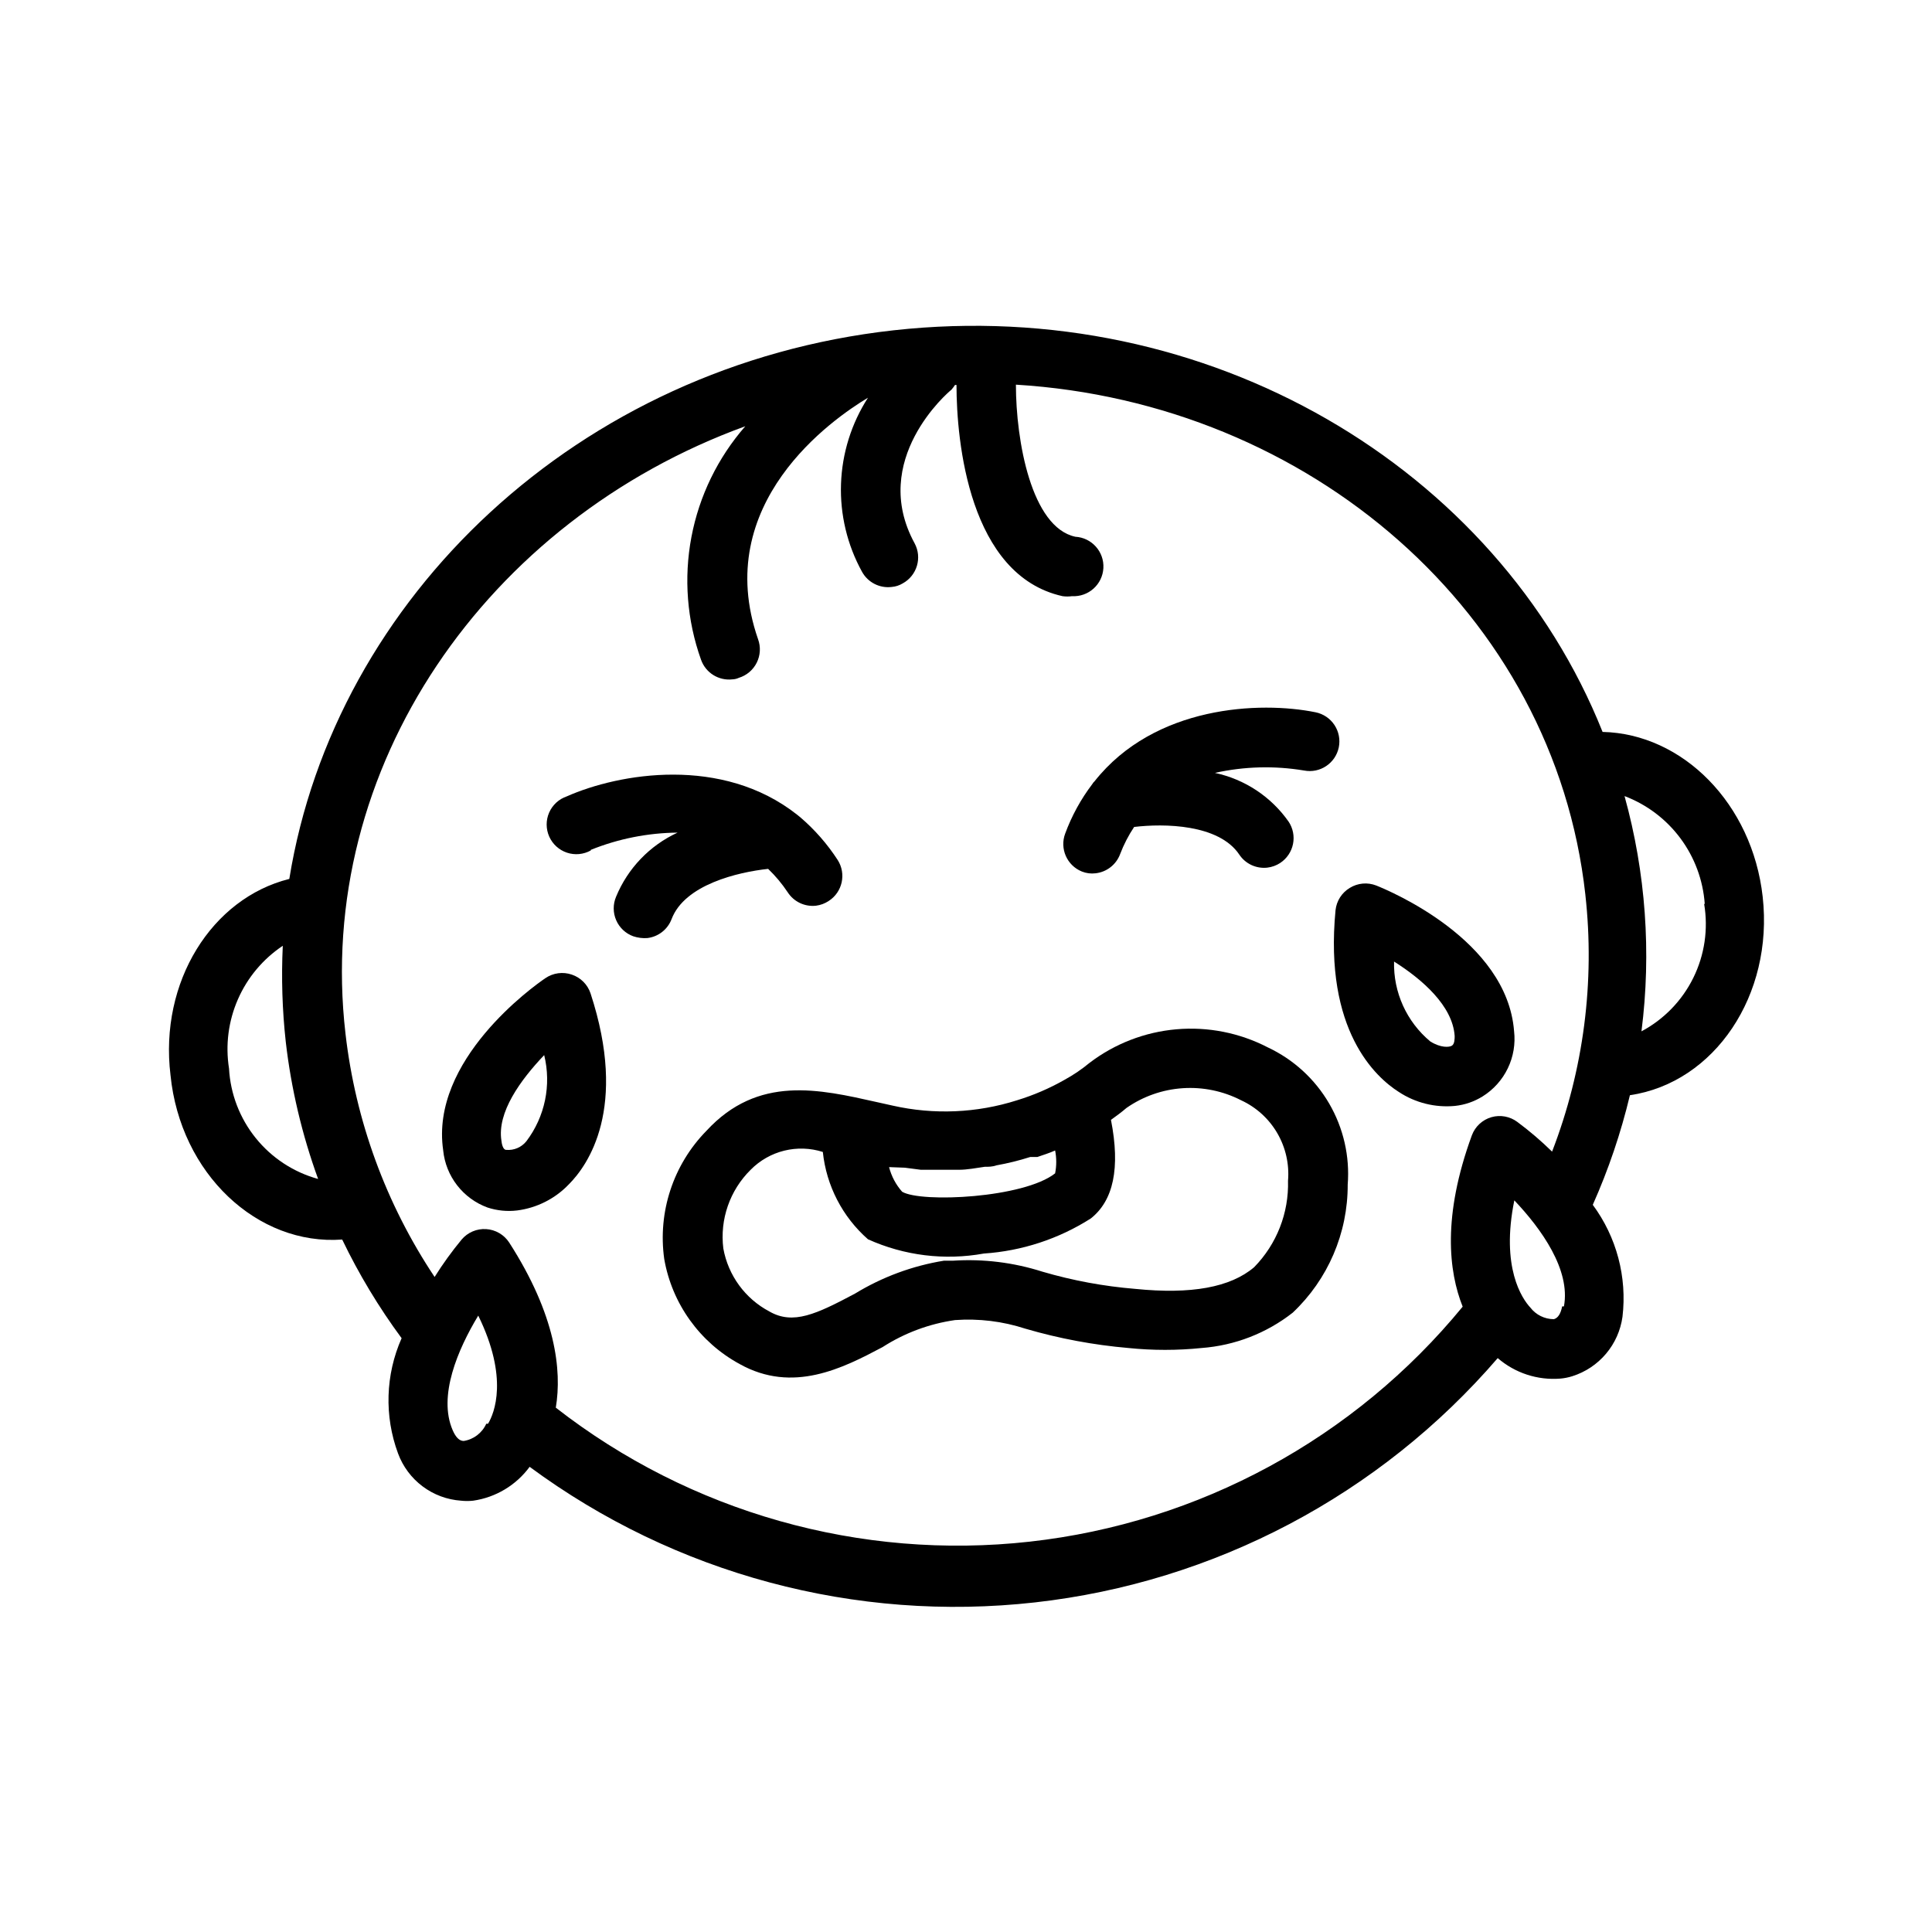
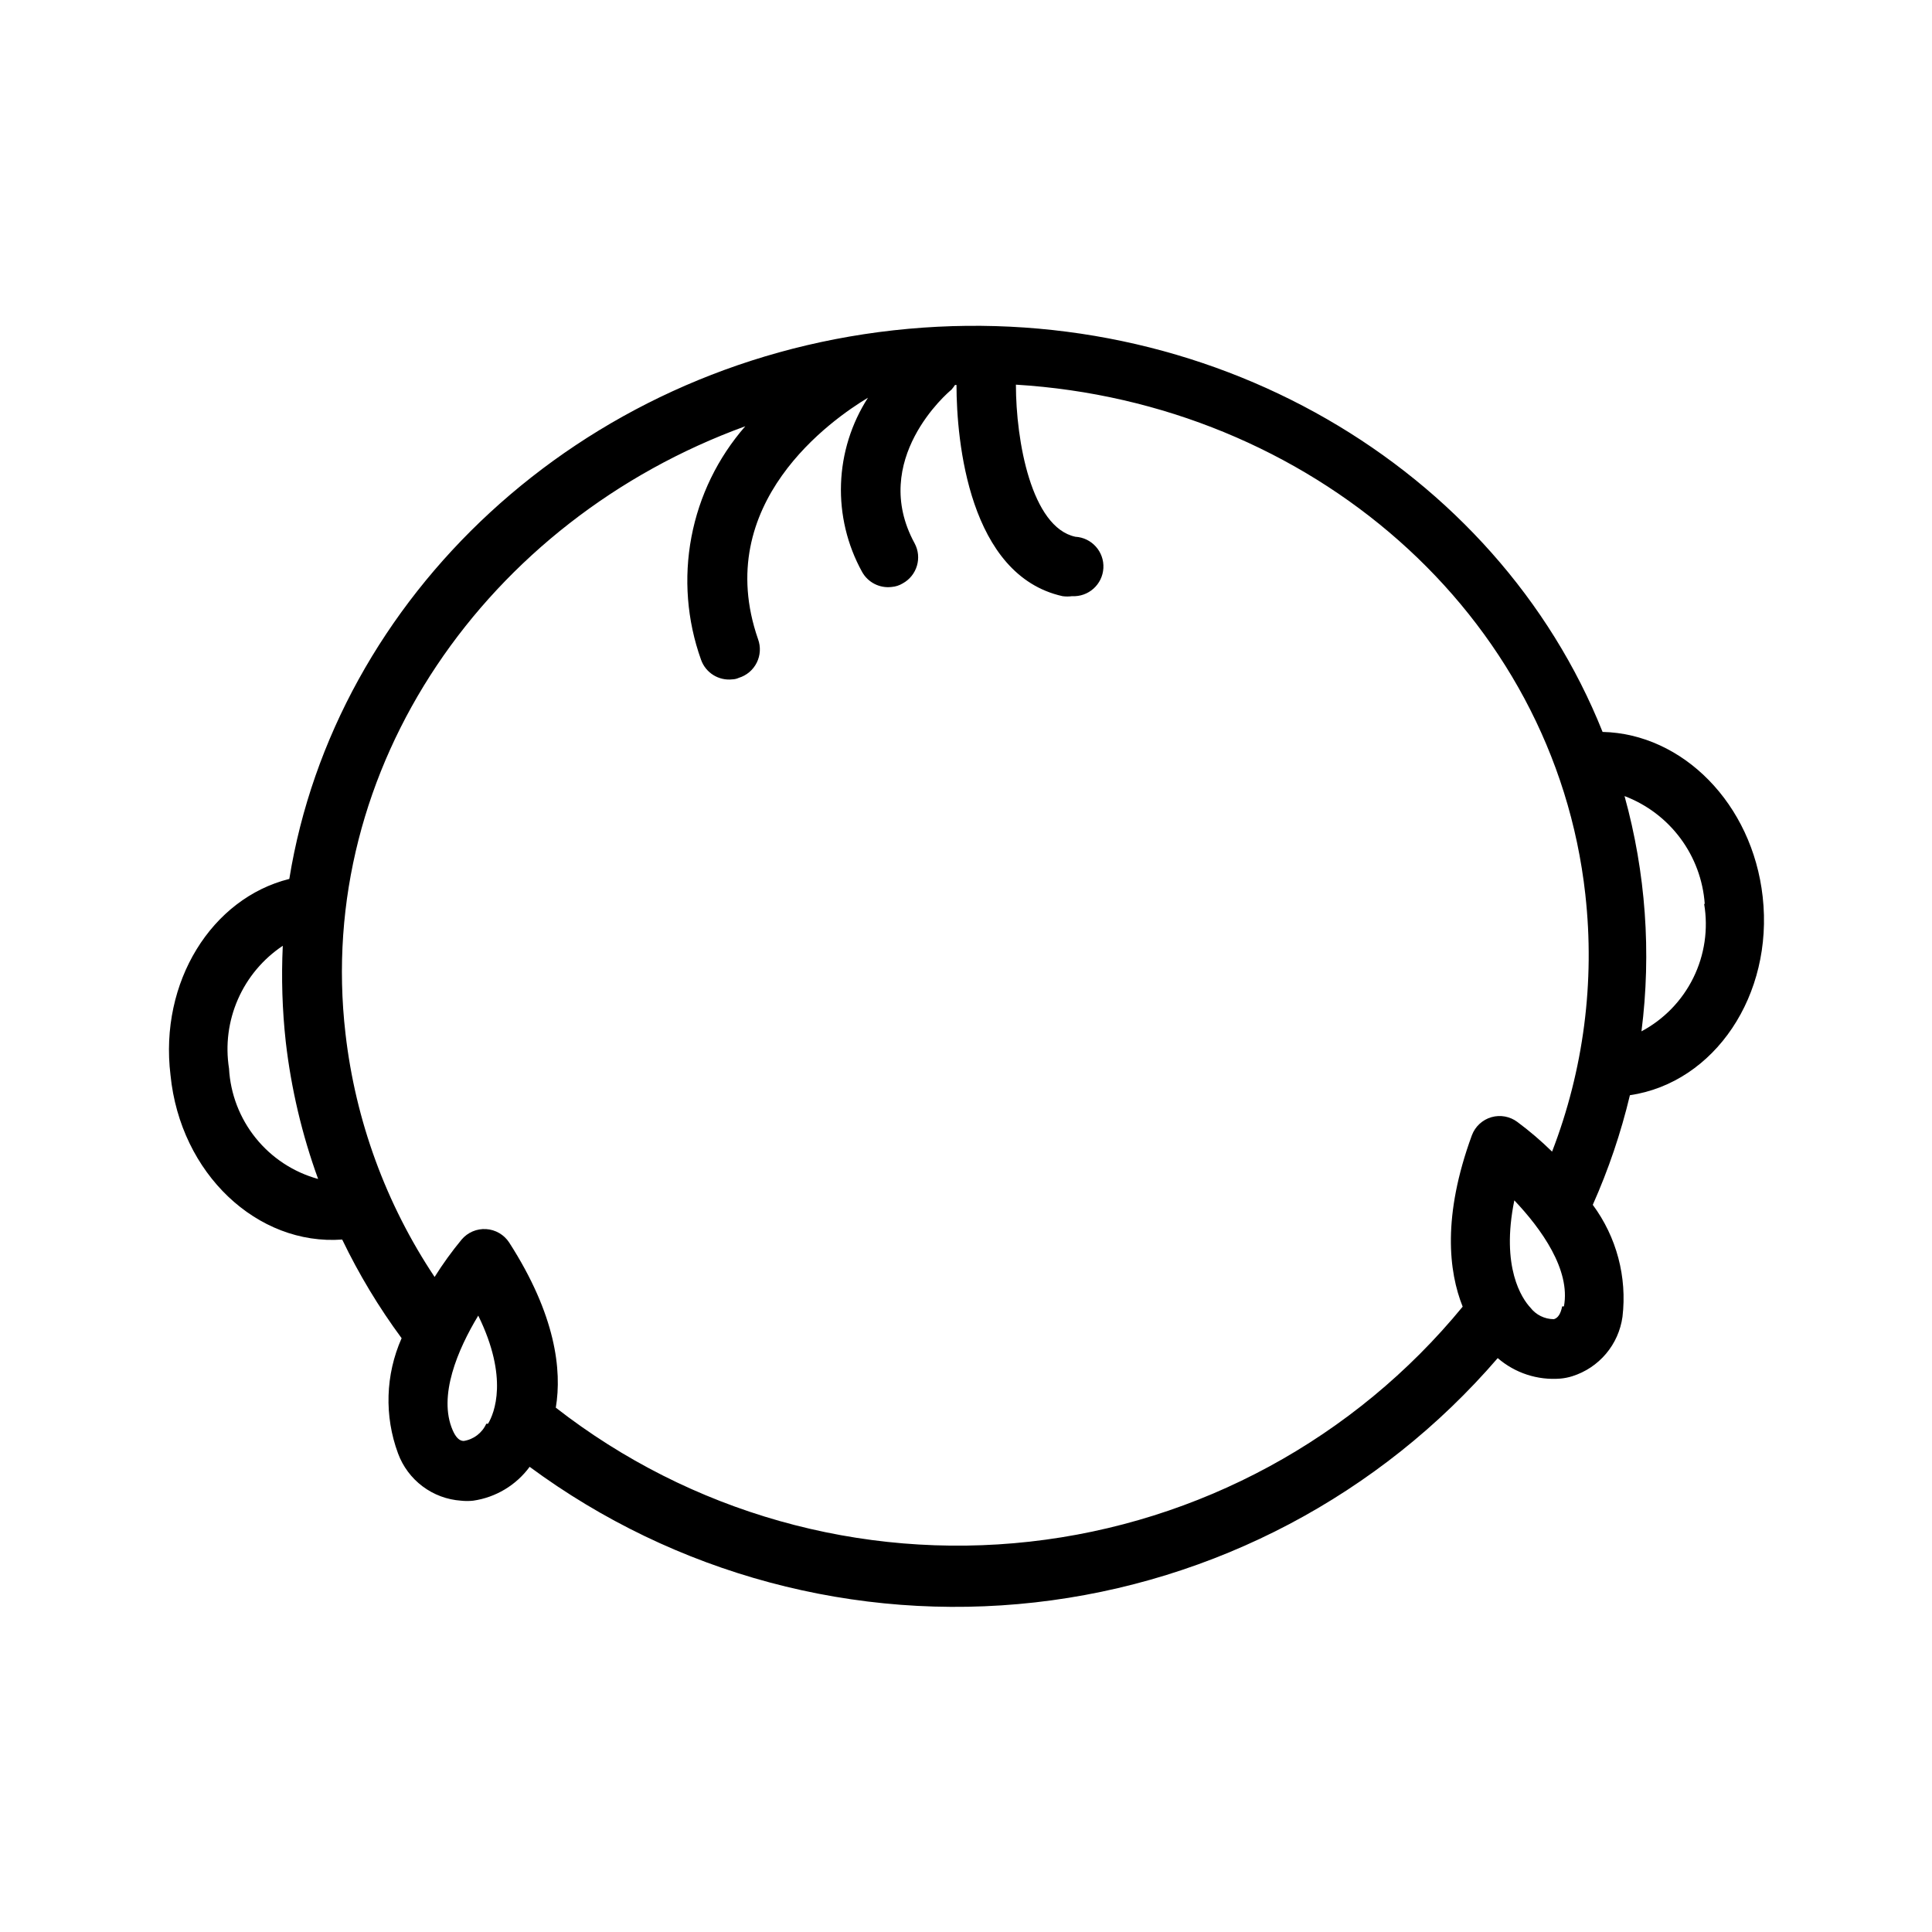
<svg xmlns="http://www.w3.org/2000/svg" fill="#000000" width="800px" height="800px" version="1.1" viewBox="144 144 512 512">
  <g>
    <path d="m234.69 472.5c4.418 9.184 9.688 17.934 15.742 26.137-4.285 9.668-4.625 20.629-0.945 30.543 1.281 3.473 3.539 6.5 6.5 8.719 2.957 2.223 6.496 3.539 10.191 3.797 1.07 0.117 2.152 0.117 3.227 0 5.984-0.867 11.371-4.102 14.957-8.973 38.512 28.438 86.352 41.273 133.93 35.93 47.578-5.344 91.379-28.469 122.62-64.742 4.586 3.965 10.57 5.922 16.613 5.43 1.066-0.094 2.125-0.305 3.148-0.629 3.477-1.098 6.574-3.16 8.93-5.945 2.356-2.785 3.871-6.184 4.371-9.797 1.254-10.535-1.562-21.152-7.871-29.68 4.168-9.359 7.465-19.082 9.84-29.047 22.434-3.305 38.102-26.527 35.188-52.586-2.754-24.719-21.254-43.219-42.43-43.691-27.945-69.98-104.38-115.71-187.91-106.43-83.523 9.289-148.07 70.848-160.12 145.39-20.547 5.117-34.48 27.316-31.488 51.957 2.602 26.211 23.066 45.262 45.504 43.609zm360.93-88.953h-0.004c1.125 6.66 0.125 13.504-2.856 19.562-2.981 6.062-7.793 11.031-13.754 14.207 2.66-20.875 1.133-42.066-4.488-62.348 5.902 2.238 11.039 6.121 14.805 11.184s6.004 11.098 6.453 17.395zm-322.75 137.76v-0.004c-1.094 2.441-3.344 4.16-5.984 4.566-1.18 0-2.125-1.023-2.914-2.832-3.938-9.055 1.34-21.41 6.769-30.387 8.109 16.531 4.254 25.898 2.598 28.652zm285.12-31.094c-0.395 1.969-1.102 3.07-2.203 3.387l-0.004-0.004c-2.438-0.008-4.731-1.141-6.219-3.07-2.203-2.363-7.871-10.629-4.25-28.418 7.164 7.555 14.957 18.422 13.145 28.102zm-216.48-233.25c-7.285 8.336-12.211 18.465-14.273 29.34-2.062 10.879-1.184 22.109 2.547 32.535 1.223 3.469 4.688 5.625 8.344 5.195 0.57-0.02 1.133-0.152 1.652-0.395 2.07-0.629 3.793-2.078 4.762-4.016s1.098-4.184 0.355-6.219c-12.516-35.977 19.68-58.332 29.125-64-4.398 6.832-6.867 14.727-7.144 22.848s1.648 16.168 5.57 23.281c1.555 2.824 4.676 4.414 7.875 4.016 1.027-0.086 2.027-0.406 2.91-0.945 3.789-2.078 5.195-6.82 3.148-10.625-12.043-22.043 8.816-39.988 9.762-40.699 0.34-0.402 0.656-0.82 0.945-1.258h0.395c0 14.879 3.305 50.461 28.102 55.969 0.836 0.117 1.684 0.117 2.519 0 4.348 0.238 8.066-3.094 8.305-7.438 0.238-4.348-3.09-8.066-7.438-8.309-11.652-2.519-15.742-25.426-15.742-40.305 77.695 4.723 142.64 60.457 150.91 135.16h-0.004c2.57 23.078-0.453 46.434-8.816 68.094-2.887-2.828-5.965-5.461-9.211-7.871-1.961-1.465-4.492-1.93-6.848-1.262-2.394 0.688-4.32 2.469-5.195 4.801-7.871 21.492-6.141 36.133-2.441 45.422-28.652 34.93-69.82 57.273-114.72 62.273-44.902 5-89.977-7.742-125.61-35.508 1.652-9.918 0-24.562-12.359-43.77-1.359-2.078-3.617-3.394-6.098-3.551s-4.891 0.871-6.496 2.766c-2.602 3.148-4.996 6.461-7.164 9.918-12.879-19.309-20.973-41.41-23.617-64.473-8.188-70.531 37.395-136.03 105.96-160.98zm-122.57 137.68c-0.402 8.484-0.141 16.984 0.789 25.426 1.426 12.418 4.309 24.625 8.578 36.371-6.508-1.789-12.289-5.578-16.527-10.836-4.238-5.254-6.719-11.707-7.086-18.449-0.984-6.215-0.164-12.578 2.363-18.34 2.523-5.762 6.648-10.68 11.883-14.172z" />
-     <path d="m300.57 369.22c7.309-2.945 15.105-4.496 22.988-4.566-7.387 3.406-13.207 9.48-16.297 17.004-0.84 1.988-0.828 4.238 0.035 6.215 0.863 1.98 2.5 3.519 4.531 4.254 1.191 0.395 2.449 0.555 3.699 0.473 2.926-0.34 5.414-2.281 6.457-5.035 3.465-9.133 17.555-12.438 25.586-13.305h-0.004c1.953 1.879 3.695 3.965 5.195 6.219 1.621 2.5 4.516 3.871 7.481 3.543 1.211-0.152 2.367-0.586 3.383-1.262 3.648-2.352 4.703-7.211 2.363-10.863-2.727-4.203-6.039-7.992-9.84-11.258l-0.867-0.707c-19.918-15.742-47.23-11.02-61.086-4.879-2.09 0.715-3.785 2.273-4.668 4.301-0.883 2.023-0.871 4.328 0.023 6.348 0.898 2.016 2.606 3.566 4.699 4.266 2.098 0.699 4.391 0.484 6.32-0.59z" />
-     <path d="m430.7 374.96c1.148 0.461 2.394 0.625 3.621 0.473 2.973-0.324 5.504-2.309 6.535-5.117 0.961-2.519 2.203-4.922 3.699-7.164 7.871-0.945 22.434-0.789 27.867 7.32 1.625 2.445 4.481 3.781 7.398 3.465 1.238-0.141 2.426-0.57 3.465-1.258 1.746-1.156 2.961-2.961 3.375-5.016 0.414-2.051-0.008-4.188-1.172-5.926-4.644-6.613-11.621-11.223-19.523-12.91 7.758-1.727 15.777-1.941 23.617-0.633 4.234 0.824 8.34-1.914 9.211-6.141 0.418-2.043 0.004-4.172-1.145-5.914-1.152-1.742-2.949-2.957-4.996-3.375-14.719-2.992-42.668-1.812-58.566 18.262v0.004c-0.254 0.227-0.465 0.492-0.633 0.785-3.019 3.981-5.434 8.383-7.16 13.07-1.512 3.996 0.445 8.469 4.406 10.074z" />
-     <path d="m331.2 443.69c-8.785 8.965-12.914 21.5-11.176 33.93 2.055 11.855 9.418 22.121 19.996 27.867 14.09 7.871 27.316 1.102 37.863-4.488 5.812-3.738 12.363-6.18 19.207-7.164 6.309-0.453 12.645 0.32 18.656 2.285 8.914 2.606 18.062 4.32 27.316 5.117 6.438 0.66 12.926 0.66 19.363 0 8.809-0.656 17.223-3.918 24.168-9.371 9.336-8.809 14.605-21.09 14.562-33.926 0.586-7.496-1.129-14.992-4.91-21.488-3.785-6.5-9.457-11.688-16.266-14.883-7.449-3.859-15.848-5.523-24.207-4.797-8.363 0.723-16.348 3.809-23.023 8.891-2.059 1.703-4.269 3.207-6.613 4.488-3.984 2.269-8.207 4.09-12.594 5.43-10.672 3.398-22.059 3.887-32.984 1.418l-4.25-0.945c-15.117-3.383-31.41-7.242-45.109 7.637zm52.586 9.762 4.25 0.551h6.141 3.938c2.281 0 4.566-0.473 6.848-0.789 1.023 0 2.047 0 3.148-0.395v0.004c3.012-0.539 5.984-1.277 8.898-2.203h1.891c1.574-0.551 3.148-1.023 4.723-1.73l-0.004-0.004c0.395 2.004 0.395 4.062 0 6.062-8.266 6.535-35.426 7.871-40.539 4.879-1.656-1.871-2.844-4.109-3.465-6.531zm-21.727-4.172c0.934 8.945 5.207 17.211 11.965 23.145 9.617 4.34 20.32 5.66 30.703 3.777 10.074-0.672 19.82-3.863 28.34-9.289 5.984-4.723 7.871-13.305 5.352-26.137 1.418-1.023 2.832-2.047 4.094-3.148 4.398-3.07 9.555-4.883 14.91-5.242 5.352-0.359 10.703 0.746 15.477 3.195 4.016 1.848 7.363 4.887 9.586 8.703 2.227 3.816 3.223 8.23 2.852 12.633 0.238 8.535-3 16.805-8.977 22.906-6.297 5.352-16.688 7.242-31.488 5.746-8.344-0.68-16.602-2.207-24.637-4.566-7.621-2.434-15.633-3.422-23.617-2.91h-2.441c-8.363 1.355-16.383 4.324-23.613 8.738-10.234 5.434-16.375 8.344-22.672 4.723-6.418-3.394-10.914-9.547-12.203-16.688-0.961-7.703 1.715-15.414 7.242-20.863 2.441-2.477 5.519-4.231 8.898-5.066 3.375-0.832 6.918-0.715 10.23 0.344z" />
-     <path d="m273.18 464c2.535 0.832 5.223 1.102 7.871 0.785 5.227-0.672 10.062-3.117 13.699-6.926 5.039-5.039 15.742-20.152 5.746-50.617-0.785-2.34-2.621-4.176-4.961-4.961-2.352-0.809-4.949-0.461-7.004 0.945-3.148 2.125-30.621 21.727-27.078 45.656h-0.004c0.34 3.367 1.621 6.57 3.695 9.242s4.859 4.707 8.035 5.875zm15.035-40.387c1.949 7.934 0.215 16.324-4.723 22.832-1.289 1.609-3.297 2.469-5.352 2.281-0.867 0-1.18-1.652-1.258-2.441-1.184-7.477 5.035-16.059 11.332-22.672z" />
-     <path d="m514.7 433.38c4.394 2.891 9.641 4.195 14.875 3.699 2.602-0.273 5.106-1.137 7.324-2.516 2.887-1.801 5.207-4.383 6.684-7.449 1.48-3.066 2.055-6.492 1.66-9.871-1.891-24.168-32.984-37.156-36.527-38.574-2.305-0.902-4.898-0.668-7.008 0.633-2.113 1.266-3.512 3.449-3.777 5.902-3.07 31.961 10.707 44.32 16.77 48.176zm14.801-14.879c0 0.789 0 2.125-0.707 2.598-0.707 0.473-2.992 0.629-5.746-1.102h-0.004c-6.269-5.219-9.809-13.02-9.605-21.176 7.481 4.723 15.508 11.73 16.059 19.68z" />
  </g>
</svg>